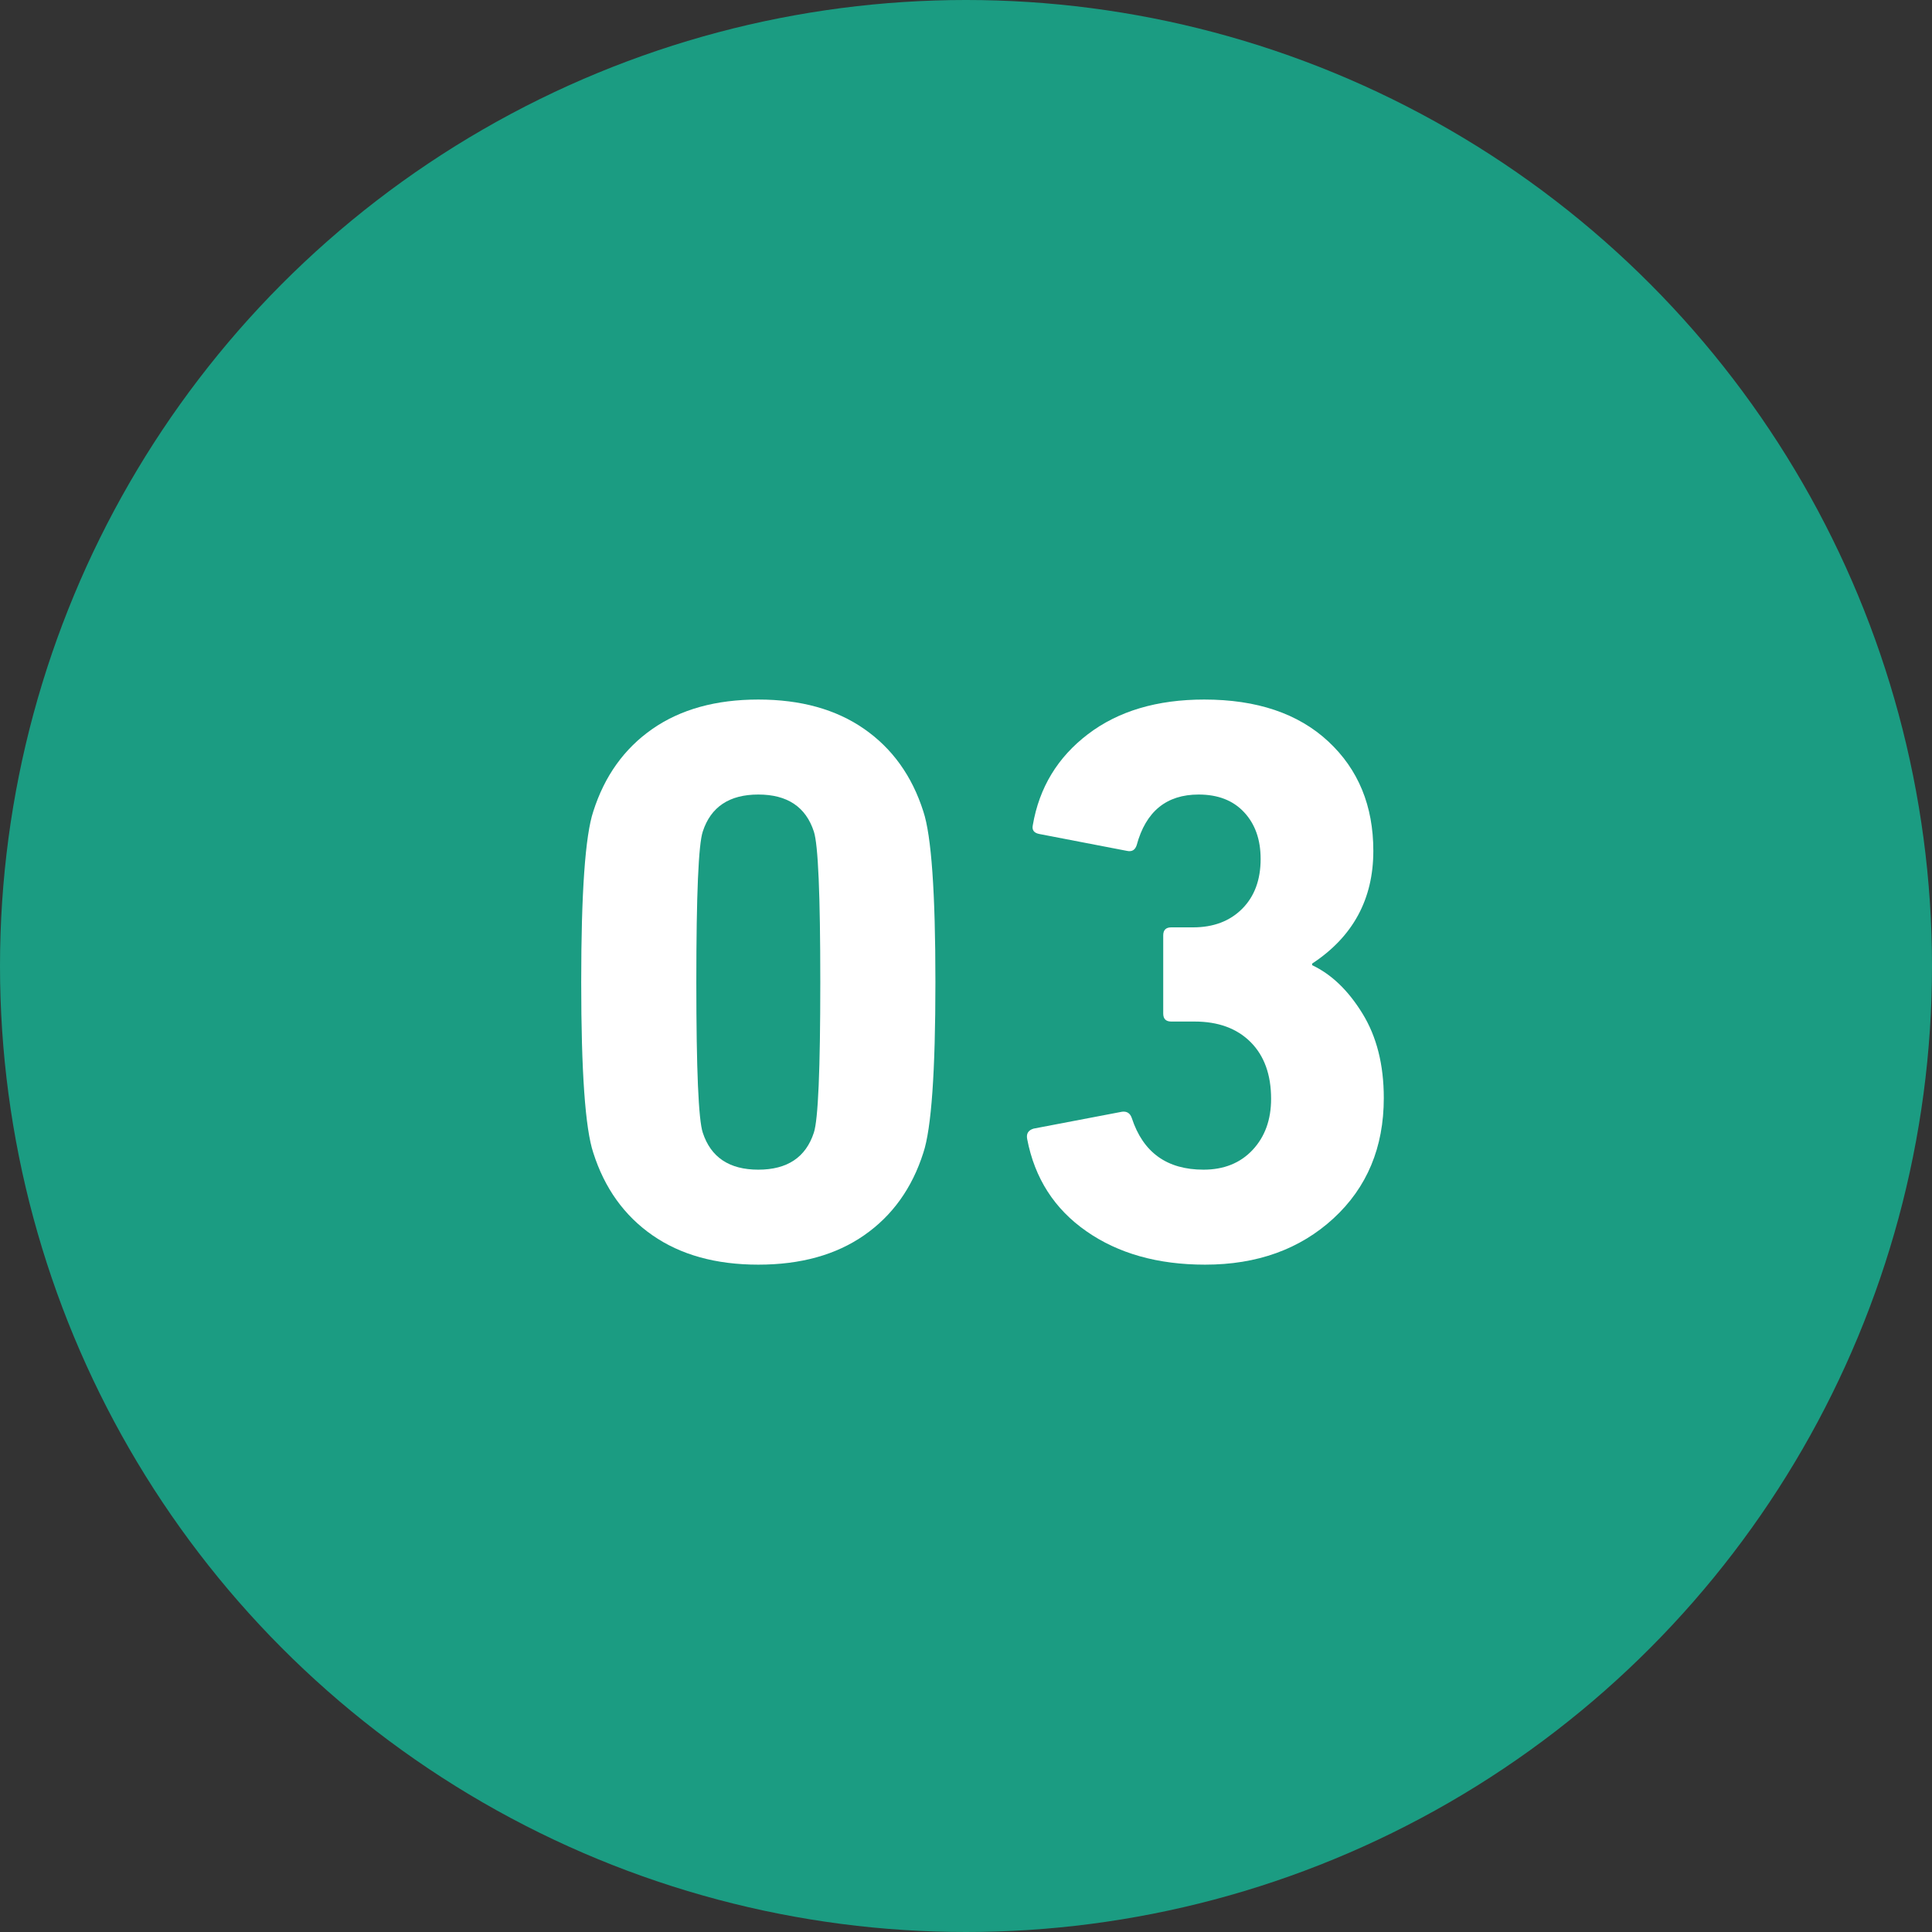
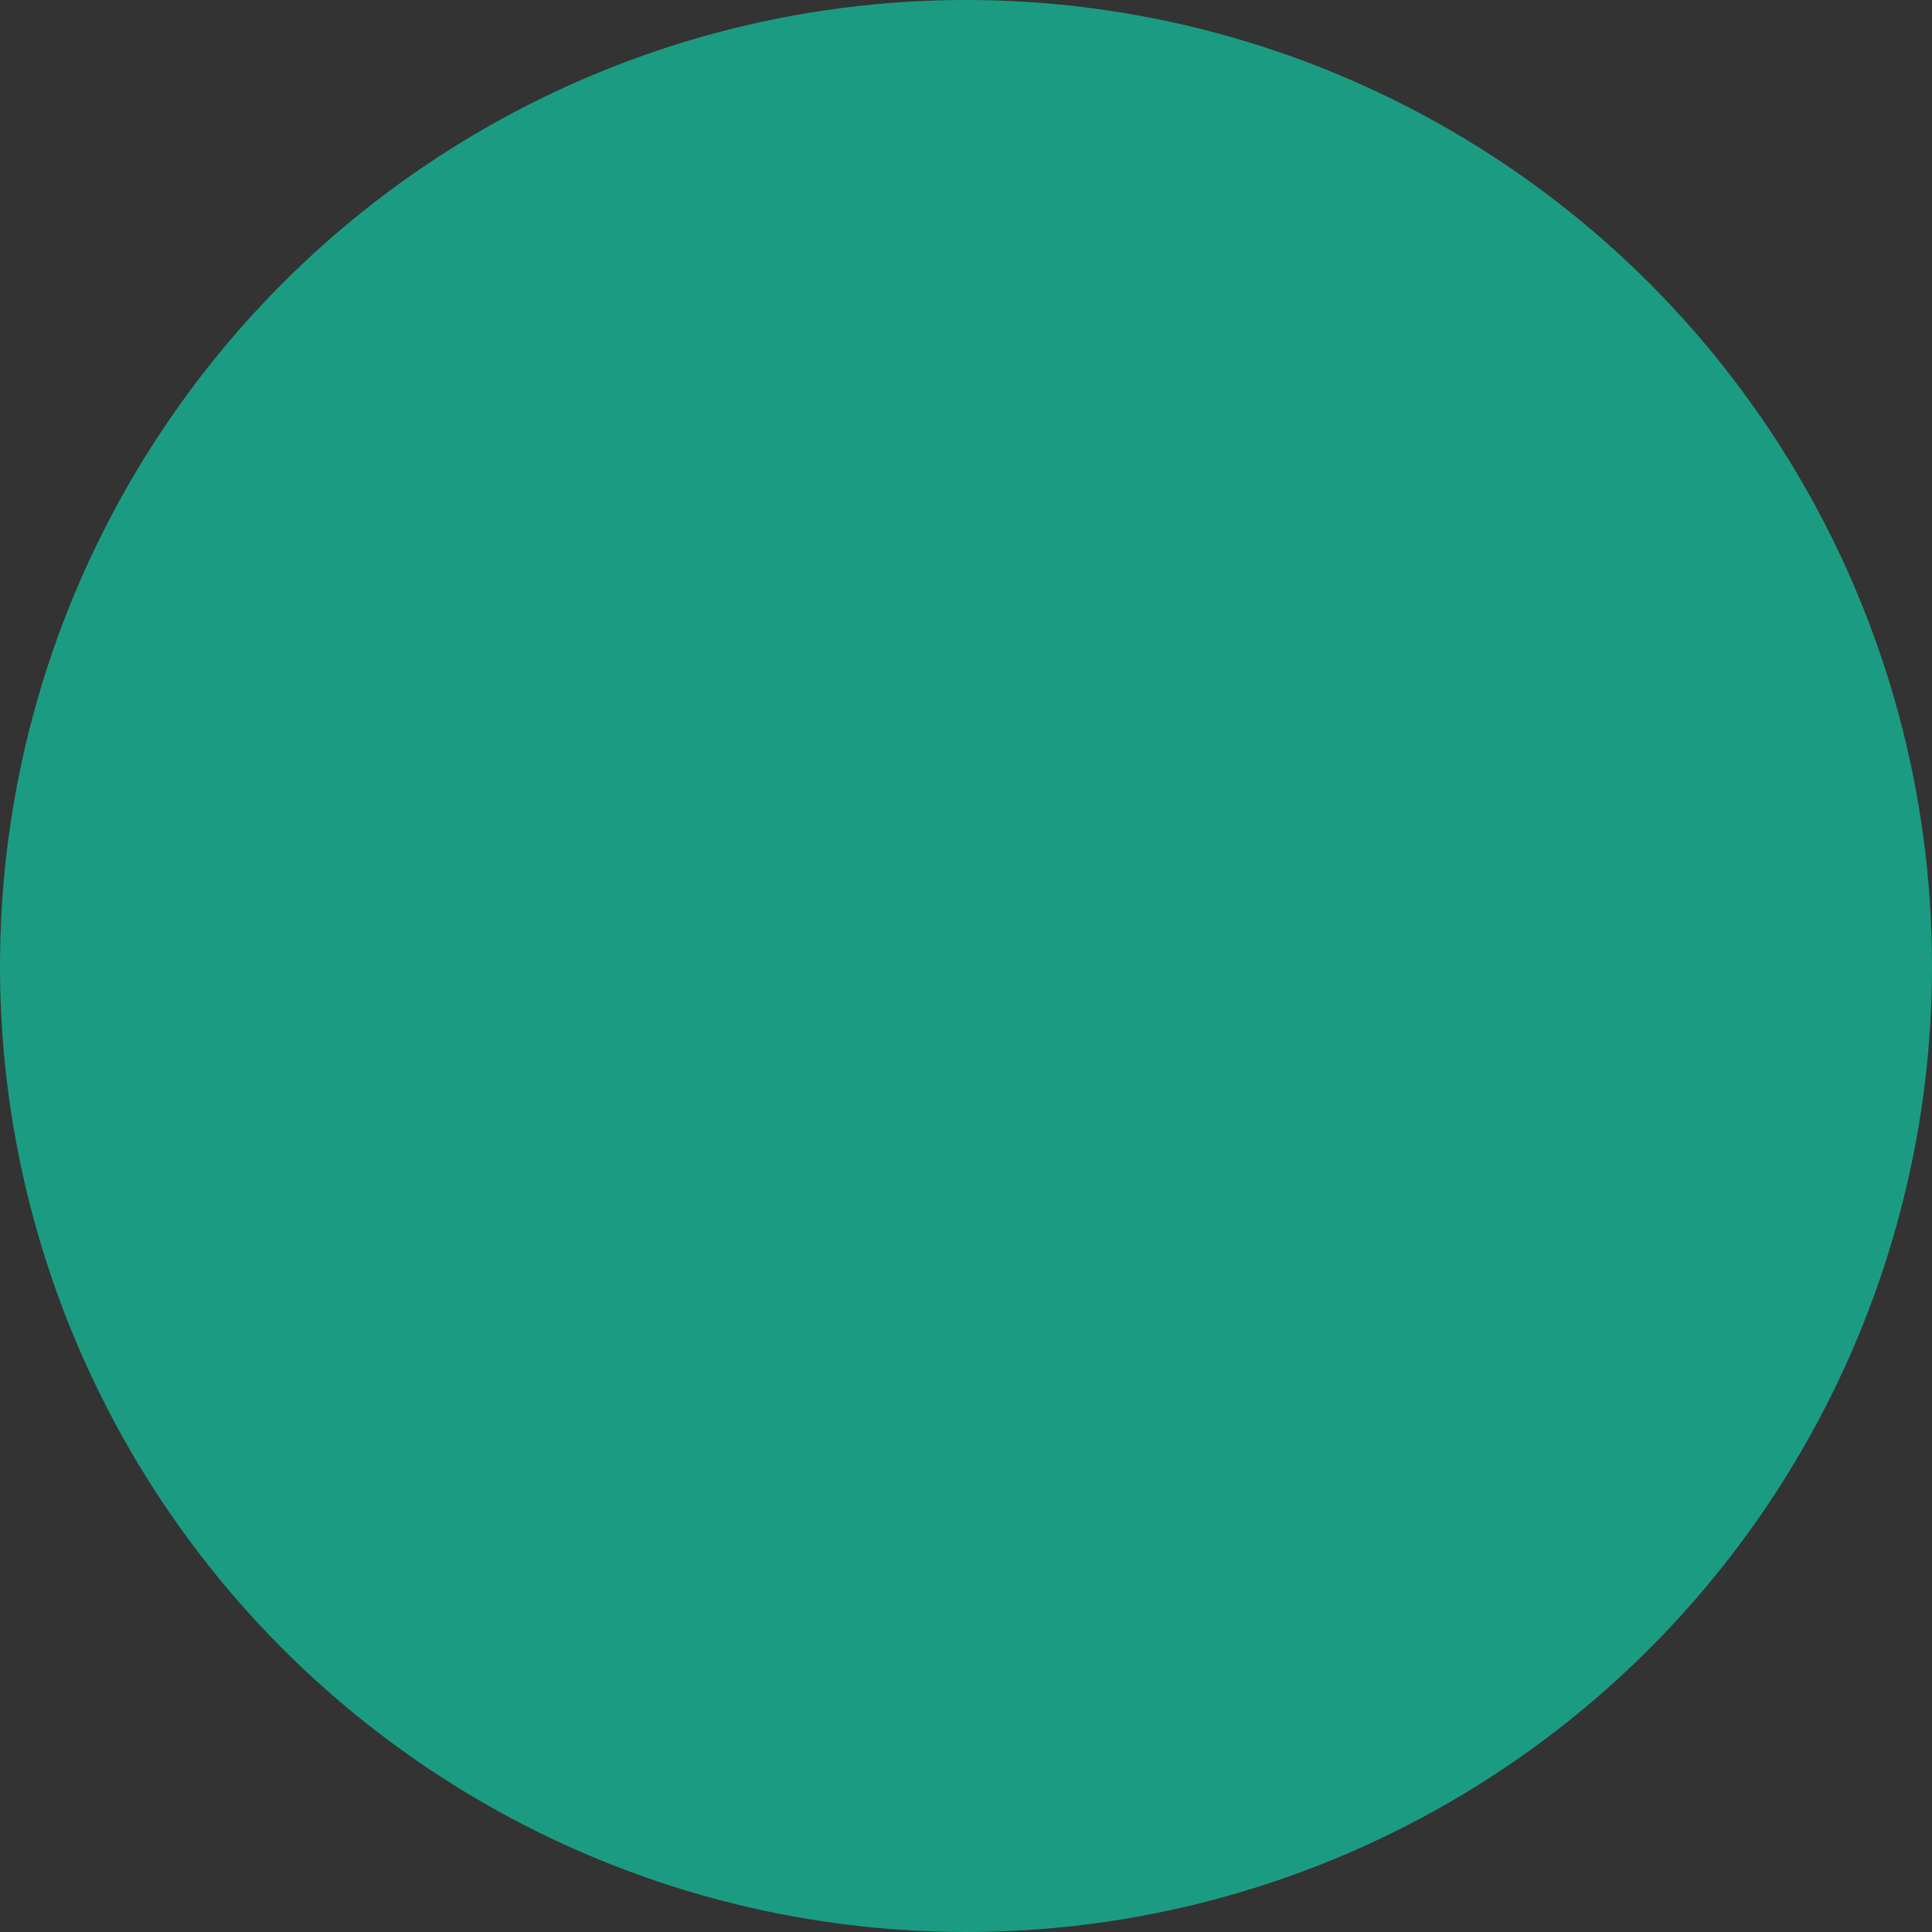
<svg xmlns="http://www.w3.org/2000/svg" width="60px" height="60px" viewBox="0 0 60 60">
  <rect x="0" y="0" width="60" height="60" fill="#333333" stroke="none" />
  <title>Group 6</title>
  <g id="Designs" stroke="none" stroke-width="1" fill="none" fill-rule="evenodd">
    <g id="Homepage-Cookies" transform="translate(-1090, -1817)">
      <g id="Group-6" transform="translate(1090, 1817)">
        <circle id="Oval" fill="#1B9C82" cx="30" cy="30" r="30" />
        <g id="03" transform="translate(18.05, 21.725)" fill="#FFFFFF" fill-rule="nonzero">
-           <path d="M0.375,14.075 C0.125,13.325 2.27373675e-13,11.558 2.27373675e-13,8.775 C2.27373675e-13,5.992 0.125,4.225 0.375,3.475 C0.725,2.375 1.337,1.521 2.212,0.912 C3.087,0.304 4.183,0 5.5,0 C6.817,0 7.912,0.304 8.787,0.912 C9.662,1.521 10.275,2.375 10.625,3.475 C10.875,4.225 11,5.992 11,8.775 C11,11.558 10.875,13.325 10.625,14.075 C10.275,15.175 9.662,16.029 8.787,16.637 C7.912,17.246 6.817,17.55 5.5,17.55 C4.183,17.55 3.087,17.246 2.212,16.637 C1.337,16.029 0.725,15.175 0.375,14.075 Z M3.775,13.45 C4.025,14.217 4.6,14.6 5.5,14.6 C6.4,14.6 6.975,14.217 7.225,13.45 C7.358,13.05 7.425,11.492 7.425,8.775 C7.425,6.058 7.358,4.5 7.225,4.1 C6.975,3.333 6.4,2.95 5.5,2.95 C4.6,2.95 4.025,3.333 3.775,4.1 C3.642,4.5 3.575,6.058 3.575,8.775 C3.575,11.492 3.642,13.05 3.775,13.45 Z" id="Shape" />
-           <path d="M13.85,13.65 C13.817,13.483 13.883,13.375 14.05,13.325 L16.8,12.8 C16.95,12.783 17.05,12.85 17.1,13 C17.45,14.067 18.192,14.6 19.325,14.6 C19.958,14.6 20.467,14.396 20.85,13.988 C21.233,13.579 21.425,13.05 21.425,12.4 C21.425,11.65 21.212,11.062 20.788,10.637 C20.363,10.213 19.783,10 19.05,10 L18.325,10 C18.158,10 18.075,9.917 18.075,9.75 L18.075,7.325 C18.075,7.158 18.158,7.075 18.325,7.075 L19,7.075 C19.633,7.075 20.142,6.883 20.525,6.5 C20.908,6.117 21.1,5.6 21.1,4.95 C21.1,4.35 20.929,3.867 20.587,3.5 C20.246,3.133 19.775,2.95 19.175,2.95 C18.175,2.95 17.533,3.475 17.25,4.525 C17.2,4.675 17.1,4.733 16.95,4.7 L14.225,4.175 C14.058,4.142 13.992,4.05 14.025,3.9 C14.225,2.733 14.796,1.792 15.738,1.075 C16.679,0.358 17.883,0 19.35,0 C20.983,0 22.267,0.433 23.2,1.3 C24.133,2.167 24.6,3.3 24.6,4.7 C24.6,6.2 23.967,7.367 22.7,8.2 L22.7,8.25 C23.3,8.533 23.821,9.033 24.262,9.75 C24.704,10.467 24.925,11.342 24.925,12.375 C24.925,13.908 24.404,15.154 23.363,16.113 C22.321,17.071 20.992,17.55 19.375,17.55 C17.908,17.55 16.679,17.204 15.688,16.512 C14.696,15.821 14.083,14.867 13.85,13.65 Z" id="Path" />
-         </g>
+           </g>
      </g>
    </g>
  </g>
</svg>